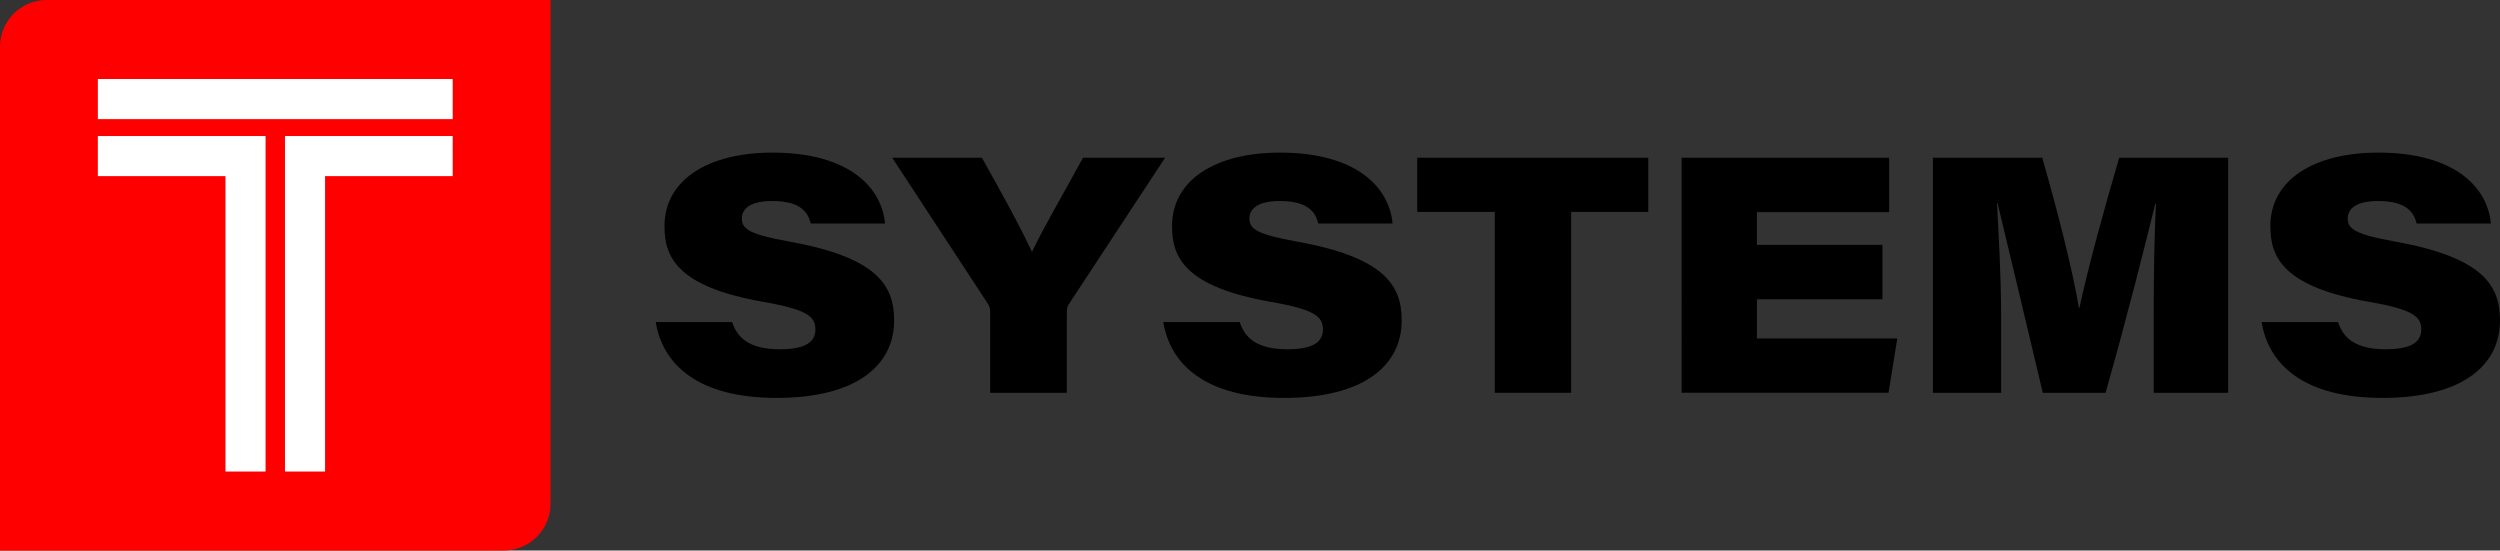
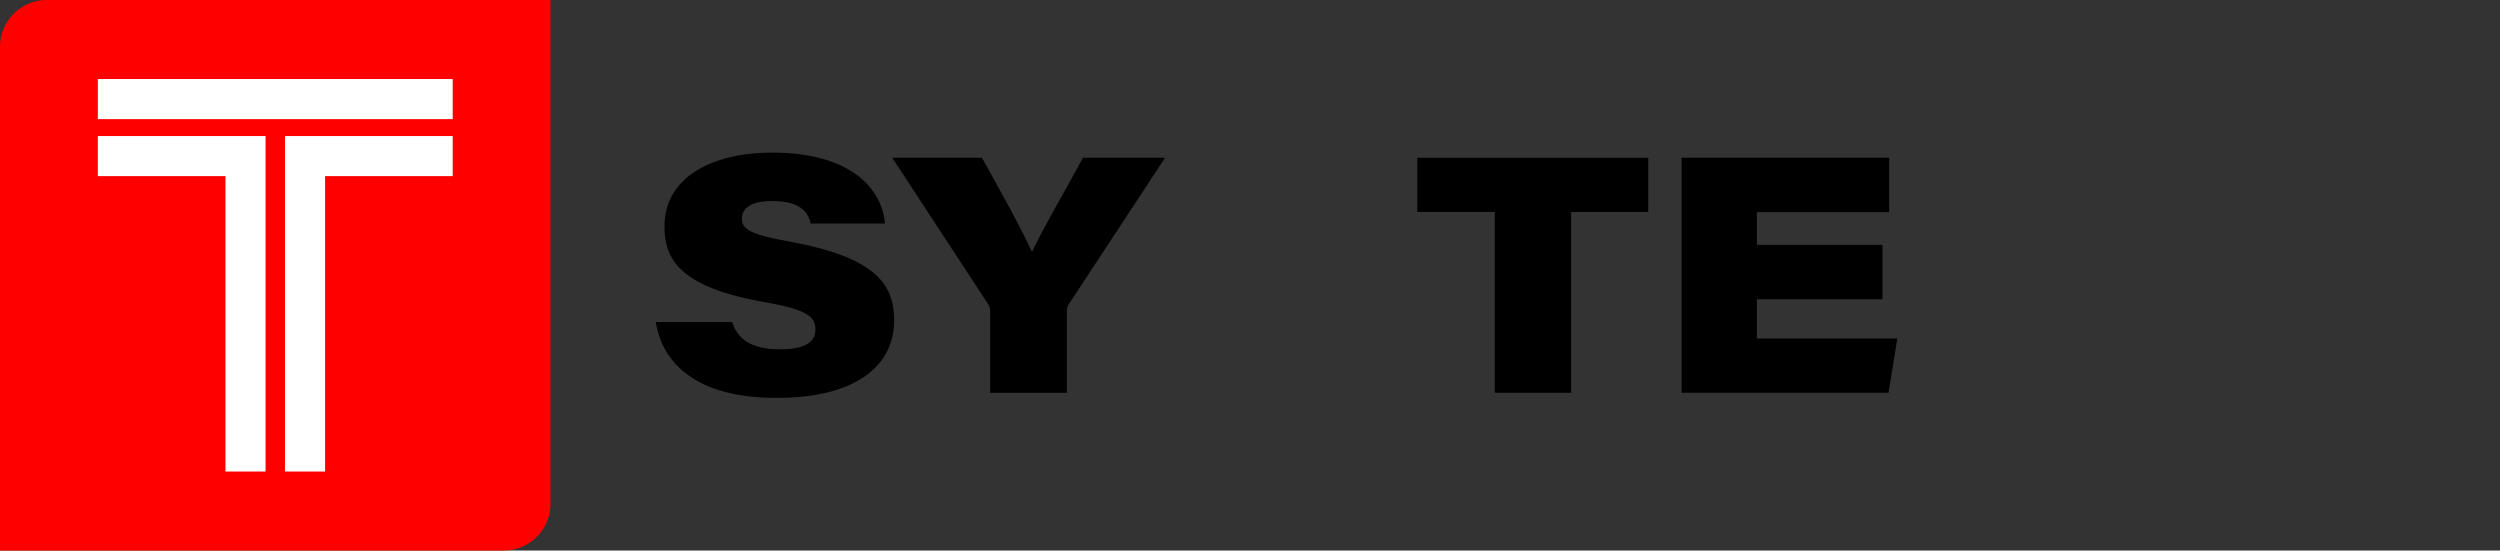
<svg xmlns="http://www.w3.org/2000/svg" id="a" viewBox="0 0 230.733 50.809">
  <rect x="0" y="0" width="230.733" height="50.809" fill="#333333" stroke="none" />
  <path d="m67.575,29.723c.456,1.435,1.571,2.513,4.397,2.513,2.505,0,3.283-.753,3.283-1.834,0-1.151-.696-1.826-4.763-2.534-8.011-1.402-9.164-4.136-9.164-6.992,0-4.289,4.037-6.791,9.964-6.791,7.211,0,10.109,3.335,10.388,6.543h-6.851c-.245-.965-.858-2.075-3.548-2.075-1.909,0-2.813.621-2.813,1.638,0,1,.905,1.47,4.271,2.082,8.197,1.468,9.784,4.041,9.784,7.304,0,4.138-3.479,7.148-10.846,7.148-7.274,0-10.512-3.084-11.159-7.002h7.057Z" stroke-width="0" />
  <path d="m91.384,36.25v-7.518c0-.352-.092-.516-.31-.848l-8.726-13.324h8.277c1.743,3.125,3.573,6.404,4.621,8.696,1.035-2.218,2.935-5.43,4.71-8.696h7.573l-8.901,13.538c-.123.196-.167.385-.167.749v7.404h-7.077Z" stroke-width="0" />
-   <path d="m114.418,29.723c.456,1.435,1.571,2.513,4.397,2.513,2.505,0,3.283-.753,3.283-1.834,0-1.151-.696-1.826-4.763-2.534-8.011-1.402-9.164-4.136-9.164-6.992,0-4.289,4.037-6.791,9.964-6.791,7.211,0,10.109,3.335,10.388,6.543h-6.851c-.245-.965-.858-2.075-3.548-2.075-1.909,0-2.813.621-2.813,1.638,0,1,.905,1.47,4.271,2.082,8.197,1.468,9.784,4.041,9.784,7.304,0,4.138-3.479,7.148-10.846,7.148-7.274,0-10.512-3.084-11.159-7.002h7.057Z" stroke-width="0" />
  <path d="m137.96,19.558h-7.158v-4.999h21.321v4.999h-7.117v16.691h-7.047v-16.691Z" stroke-width="0" />
  <path d="m173.74,27.62h-11.589v3.621h12.957l-.81,5.008h-19.096V14.559h19.154v5.019h-12.205v3.023h11.589v5.019Z" stroke-width="0" />
-   <path d="m198.772,28.939c0-3.442.063-7.61.219-10.154h-.063c-1.047,4.196-2.431,9.797-4.596,17.465h-5.794c-1.706-7.131-3.111-13.123-4.176-17.508h-.053c.132,2.529.381,6.715.381,10.437v7.071h-6.298V14.559h10.094c1.398,4.887,2.772,10.216,3.388,13.869h.041c.829-3.838,2.218-8.906,3.672-13.869h10.059v21.691h-6.874v-7.311Z" stroke-width="0" />
-   <path d="m215.785,29.723c.456,1.435,1.571,2.513,4.397,2.513,2.505,0,3.283-.753,3.283-1.834,0-1.151-.696-1.826-4.763-2.534-8.011-1.402-9.164-4.136-9.164-6.992,0-4.289,4.037-6.791,9.964-6.791,7.211,0,10.109,3.335,10.388,6.543h-6.852c-.245-.965-.858-2.075-3.548-2.075-1.909,0-2.813.621-2.813,1.638,0,1,.905,1.47,4.271,2.082,8.196,1.468,9.784,4.041,9.784,7.304,0,4.138-3.479,7.148-10.846,7.148-7.274,0-10.512-3.084-11.159-7.002h7.057Z" stroke-width="0" />
  <path d="m4.313.5h45.996v45.995c0,2.105-1.709,3.814-3.814,3.814H.5V4.313C.5,2.209,2.209.5,4.313.5Z" fill="red" stroke="red" stroke-miterlimit="10" />
  <rect x="9.031" y="7.293" width="32.75" height="3.701" fill="#fff" stroke-width="0" />
  <polygon points="9.03 12.556 9.03 16.255 20.809 16.255 20.809 43.519 24.51 43.519 24.51 12.556 9.03 12.556" fill="#fff" stroke-width="0" />
  <polygon points="41.781 12.556 41.781 16.255 30.002 16.255 30.002 43.519 26.301 43.519 26.301 12.556 41.781 12.556" fill="#fff" stroke-width="0" />
</svg>